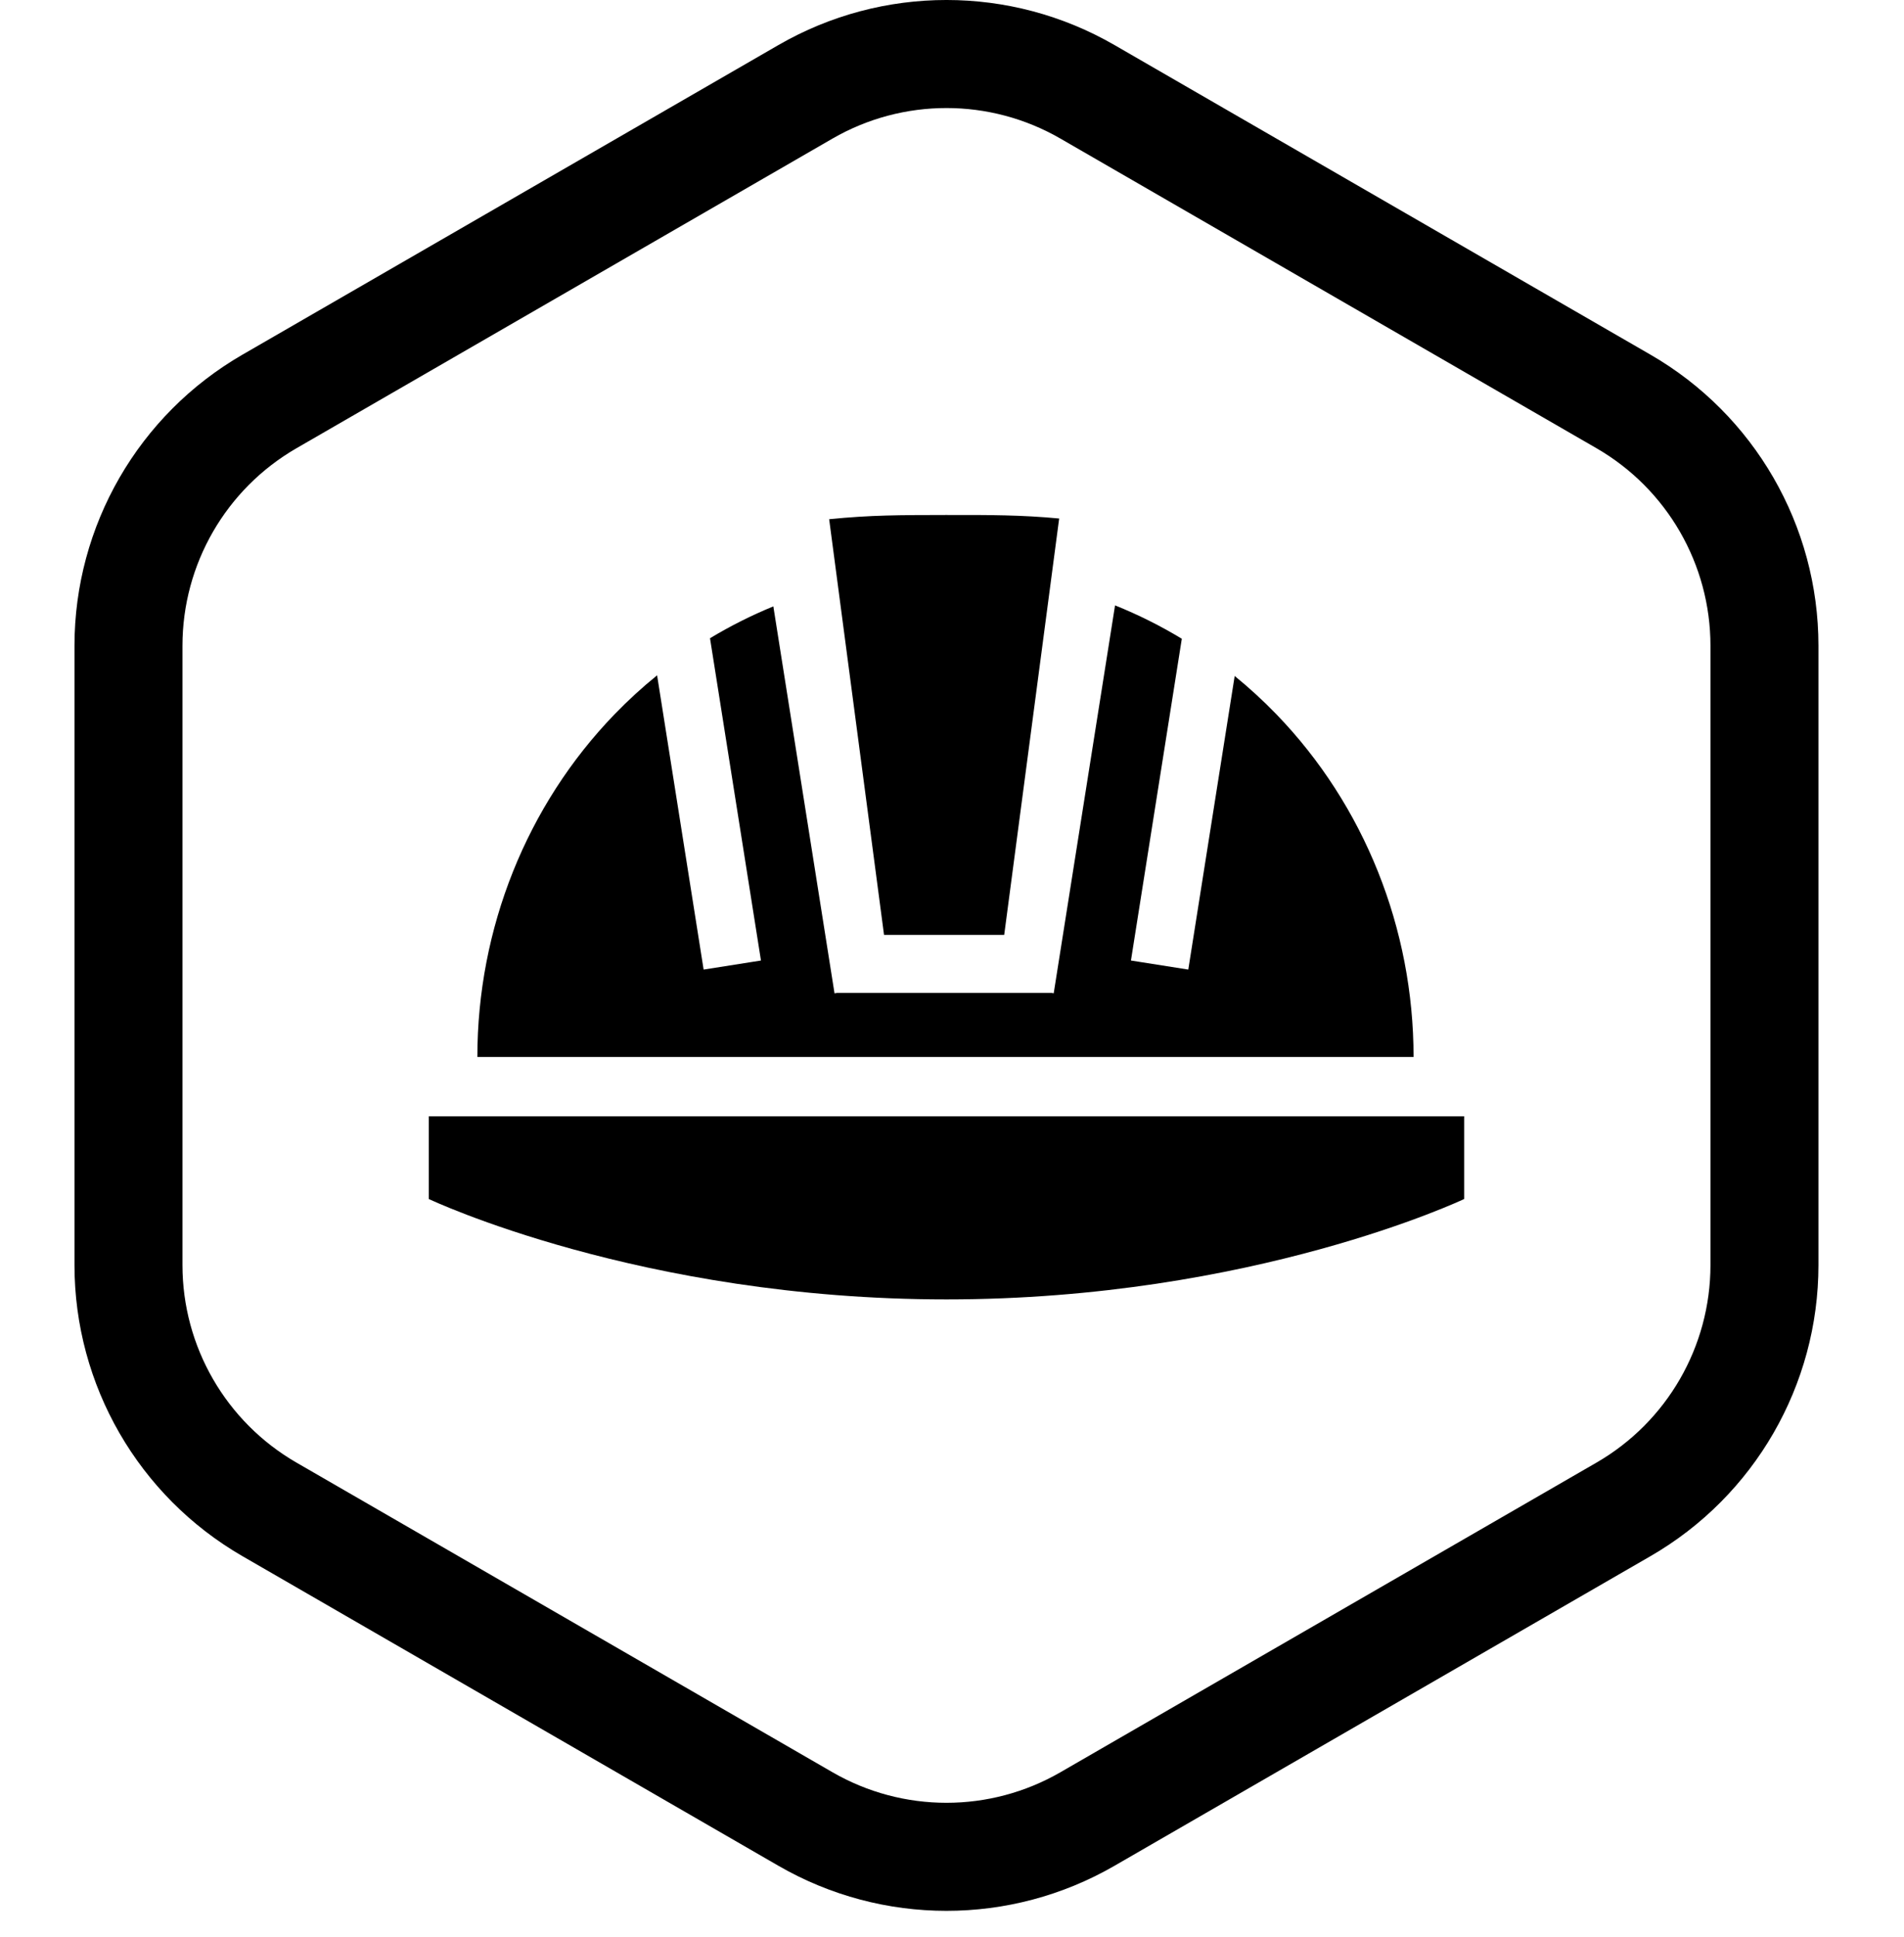
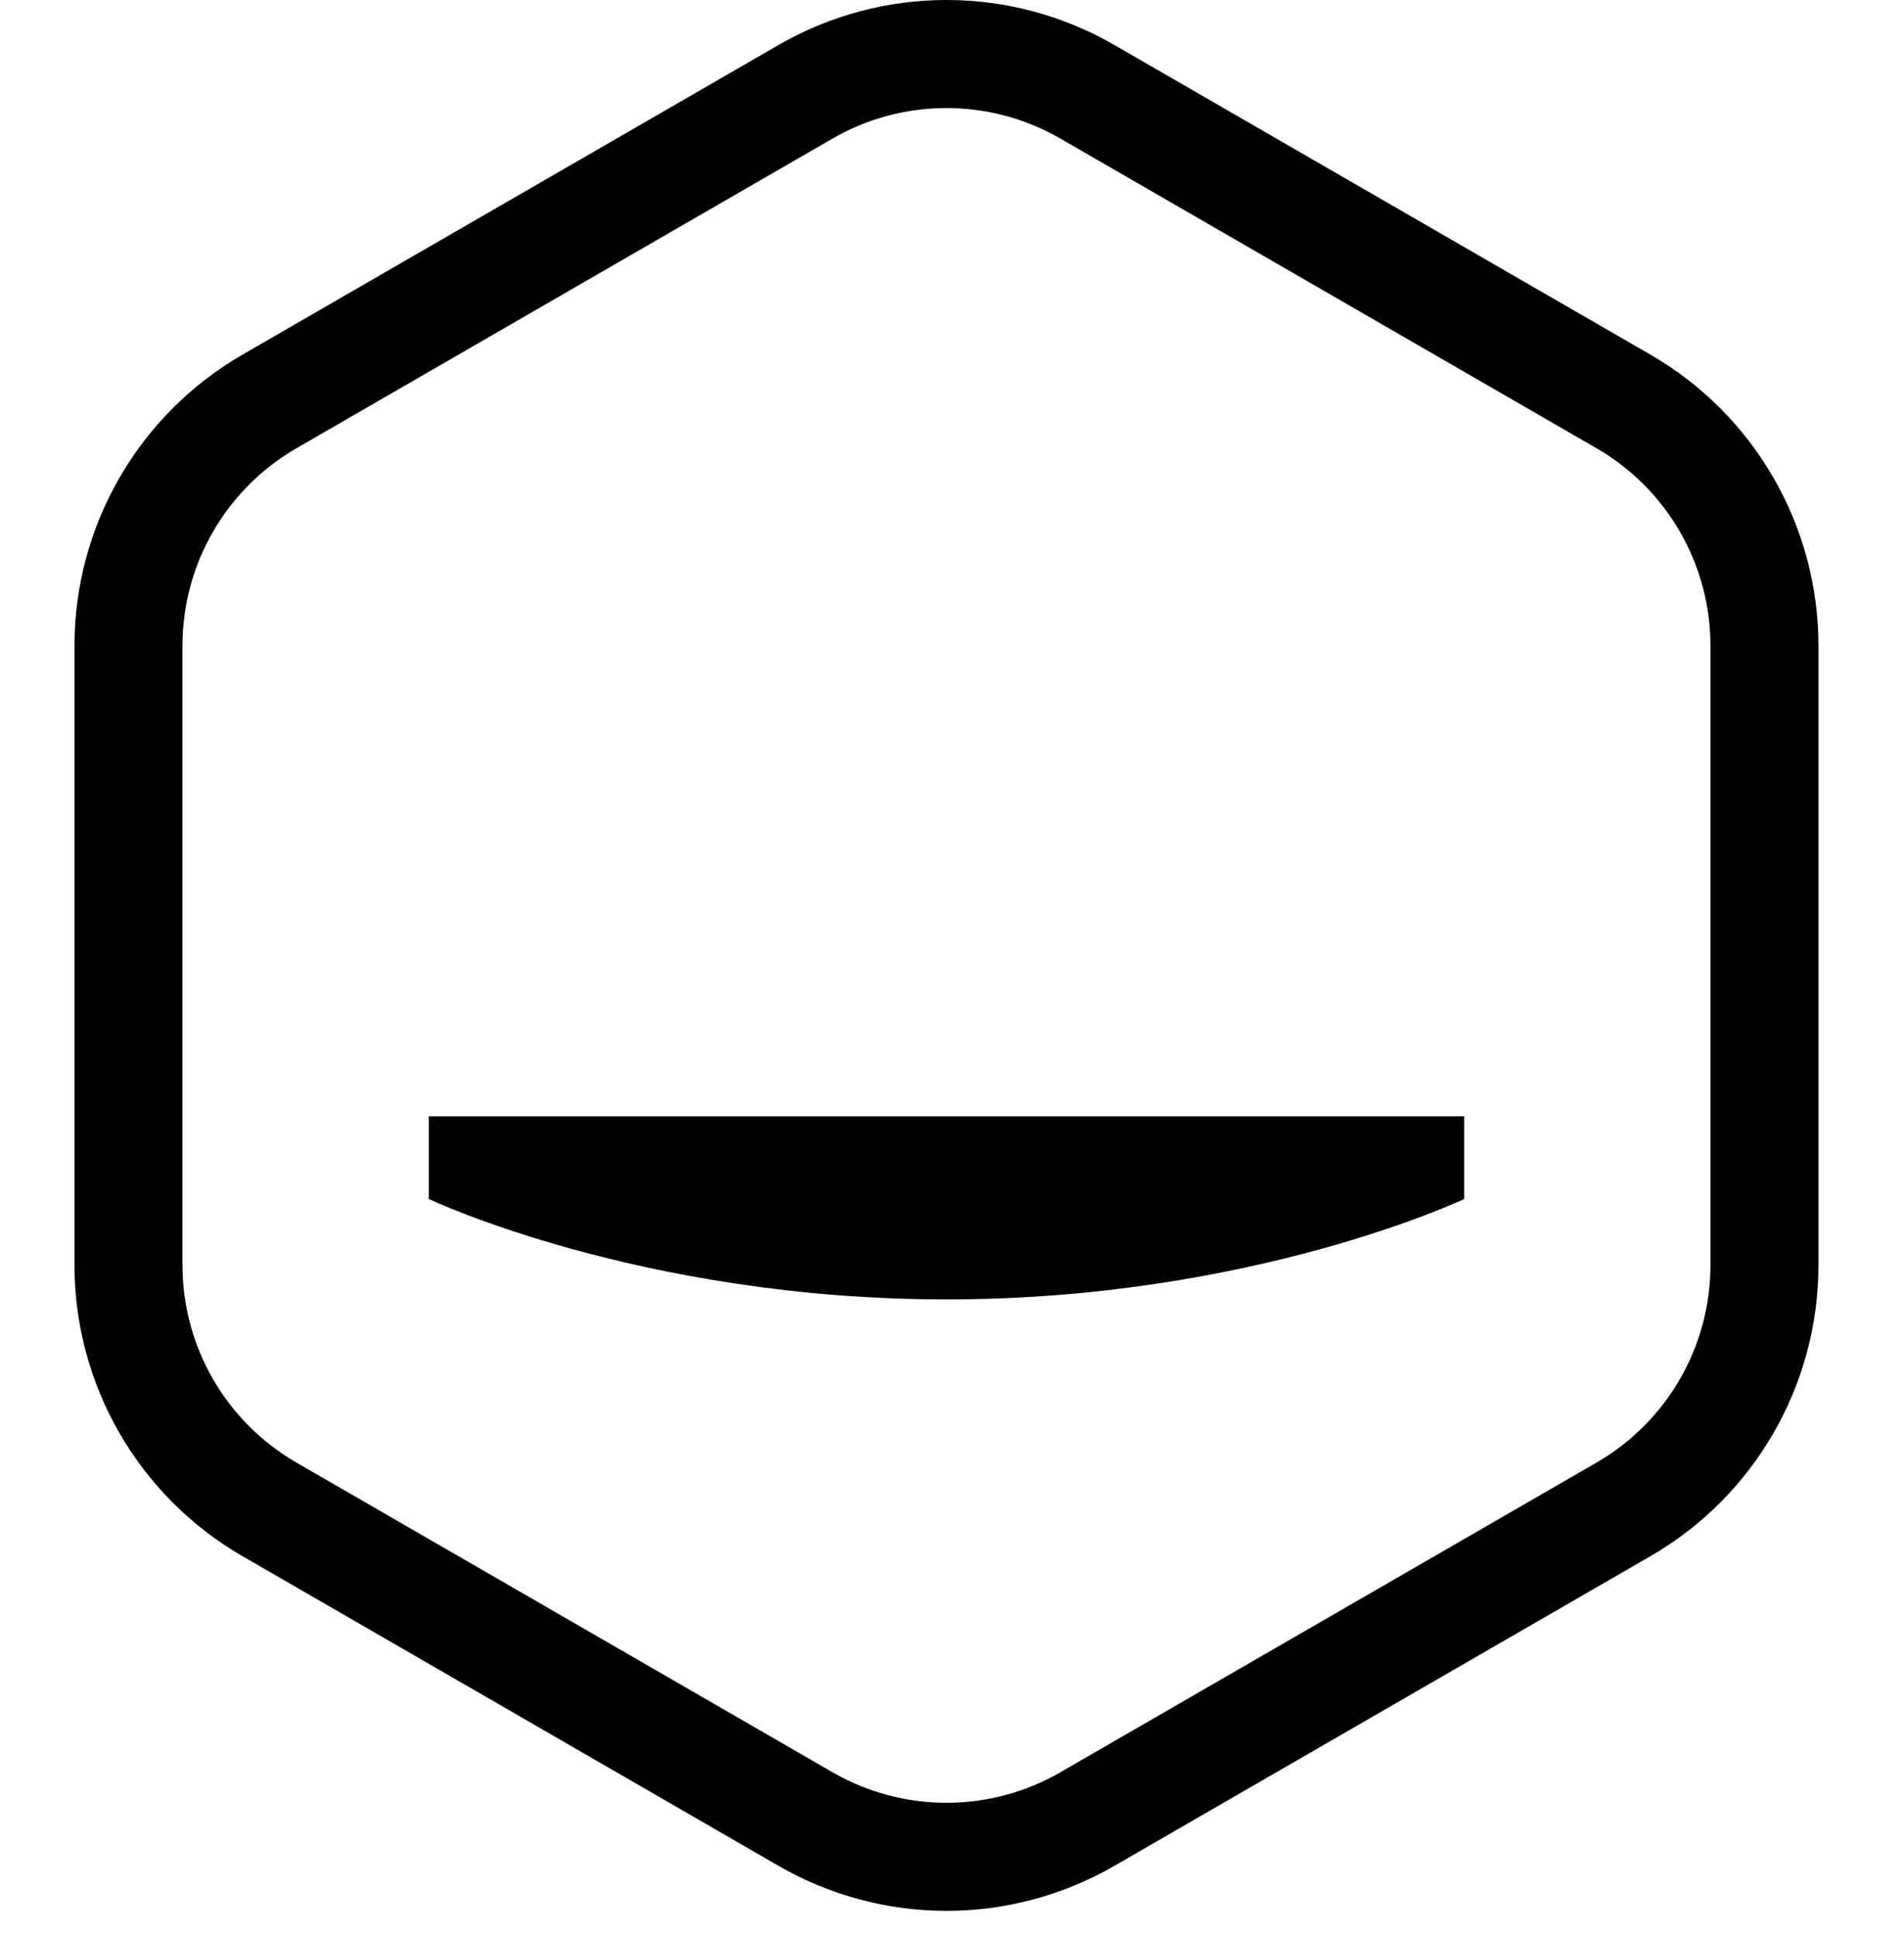
<svg xmlns="http://www.w3.org/2000/svg" version="1.1" width="60" height="61">
  <svg width="60" height="61" viewBox="0 0 60 61" fill="none">
    <path fill-rule="evenodd" clip-rule="evenodd" d="M50.31 14.118L33.417 4.365C31.195 3.082 28.456 3.082 26.234 4.365L9.342 14.118C7.119 15.401 5.75 17.773 5.75 20.339L5.75 39.845C5.75 42.411 7.119 44.783 9.342 46.066L26.234 55.819C28.456 57.102 31.195 57.102 33.417 55.819L50.31 46.066C52.532 44.783 53.901 42.411 53.901 39.845L53.901 20.339C53.901 17.773 52.532 15.401 50.31 14.118ZM35.119 1.418C31.843 -0.473 27.808 -0.473 24.532 1.418L7.64 11.171C4.365 13.062 2.347 16.557 2.347 20.339L2.347 39.845C2.347 43.627 4.365 47.122 7.64 49.013L24.532 58.766C27.808 60.657 31.843 60.657 35.119 58.766L52.011 49.013C55.287 47.122 57.304 43.627 57.304 39.845L57.304 20.339C57.304 16.557 55.287 13.062 52.011 11.171L35.119 1.418Z" fill="black" />
-     <path d="M24.37 19.099C23.682 19.381 23.015 19.716 22.374 20.102L23.98 30.253L22.173 30.538L20.707 21.27C20.238 21.649 19.789 22.06 19.364 22.5C16.598 25.362 15.043 29.244 15.043 33.291L44.545 33.291C44.545 29.244 42.991 25.362 40.225 22.5C39.807 22.068 39.368 21.665 38.908 21.291L37.446 30.538L35.639 30.253L37.242 20.118C36.568 19.71 35.864 19.359 35.138 19.067L33.205 31.285L33.132 31.273L26.383 31.273L26.298 31.287L24.37 19.099Z" fill="black" />
-     <path d="M33.377 16.331C32.217 16.22 31.194 16.217 29.794 16.22C28.362 16.223 27.458 16.22 26.129 16.353L27.858 29.445L31.645 29.445L33.377 16.331Z" fill="black" />
    <path d="M13.512 35.159H46.14V37.764C46.14 37.764 39.48 40.926 29.826 40.926C20.171 40.926 13.512 37.764 13.512 37.764V35.159Z" fill="black" />
  </svg>
  <style>@media (prefers-color-scheme: light) { :root { filter: none; } } @media (prefers-color-scheme: dark) { :root { filter: invert(100%); } } </style>
</svg>